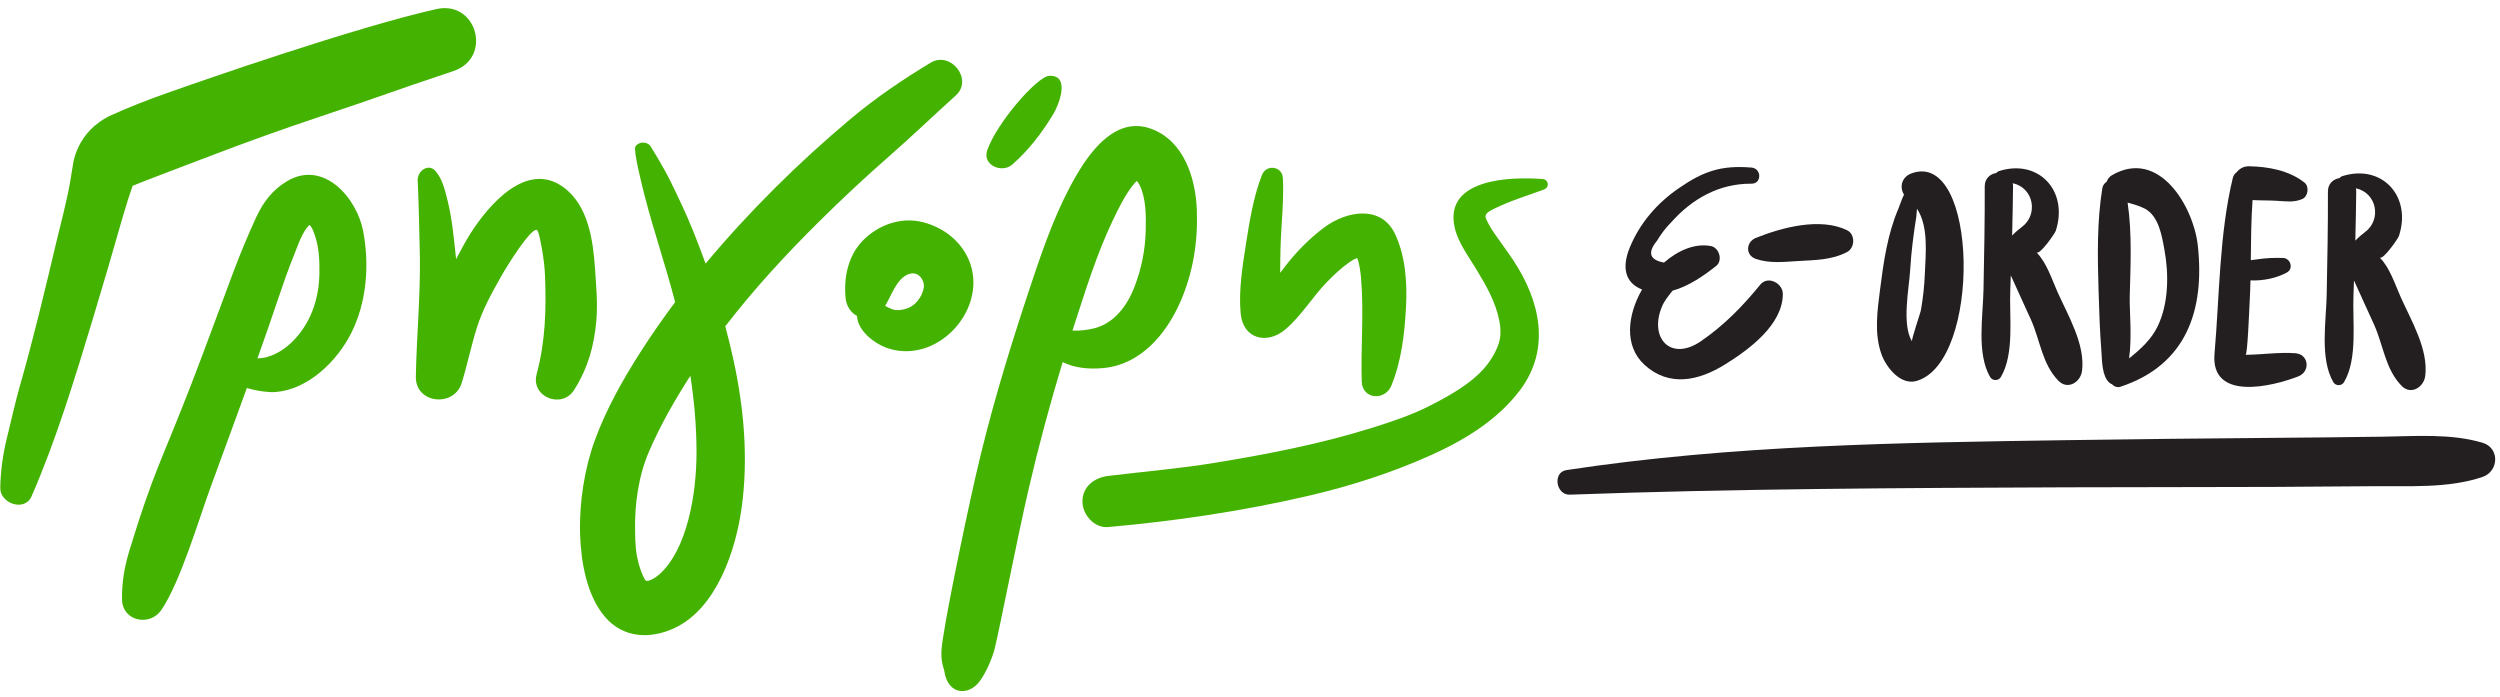
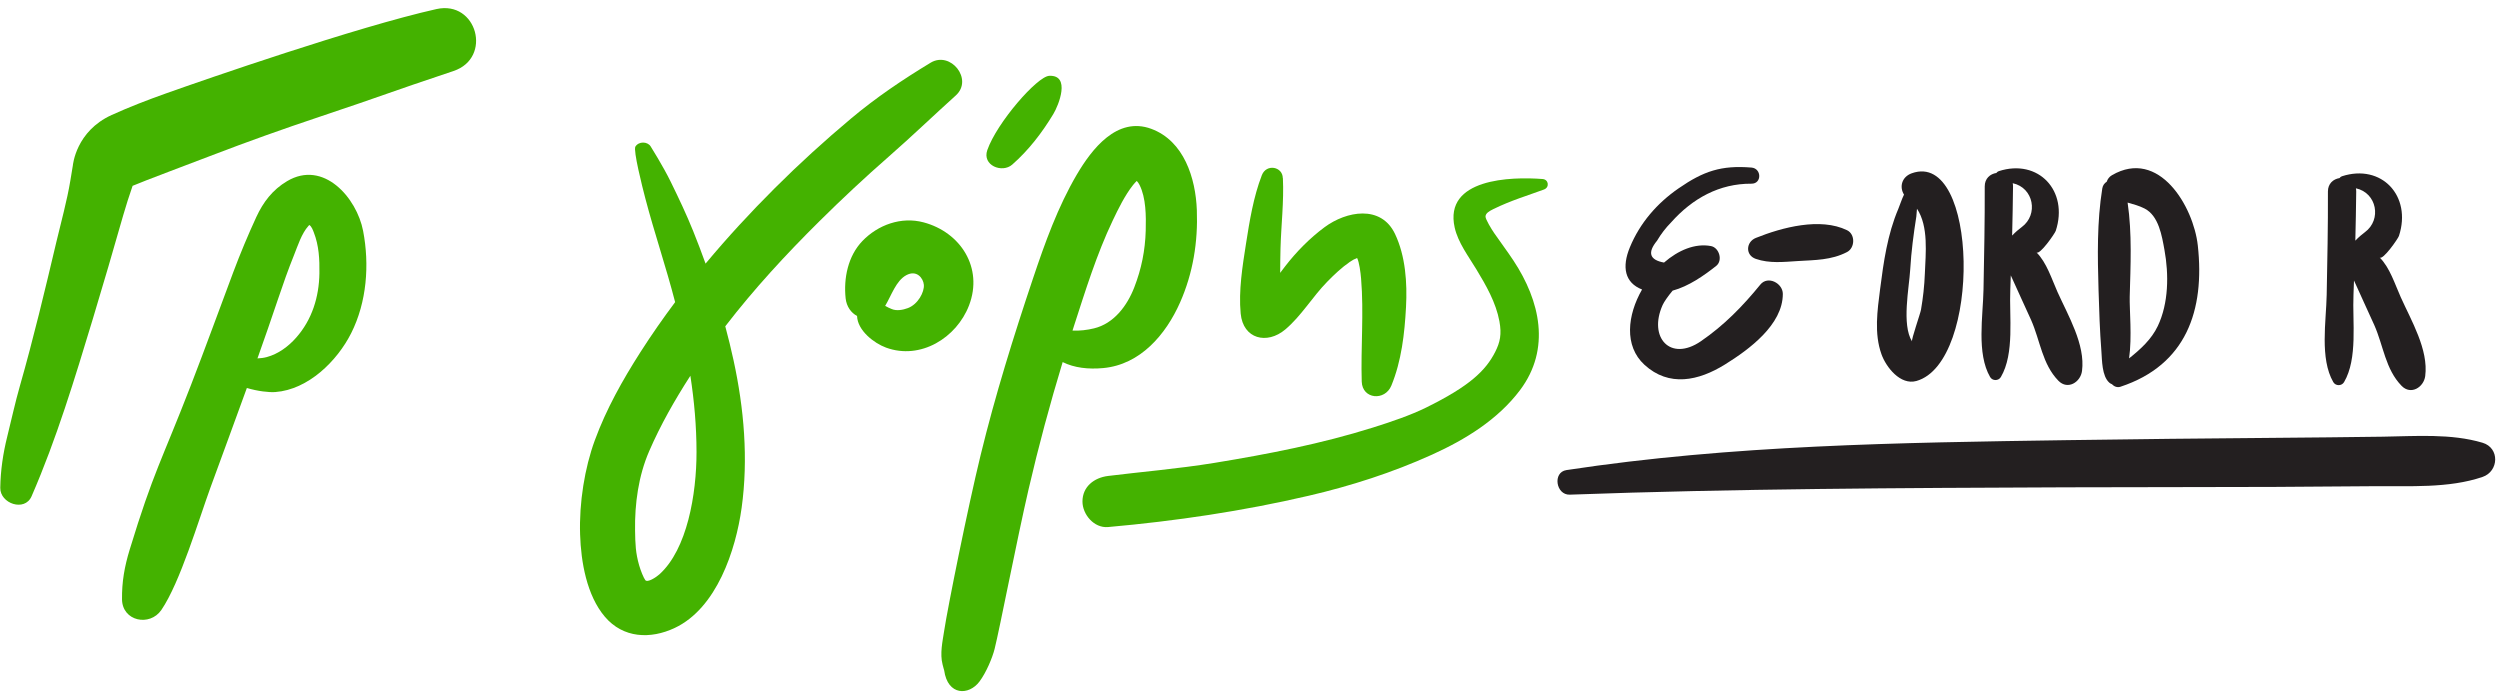
<svg xmlns="http://www.w3.org/2000/svg" version="1.1" viewBox="0 0 409 114" enable-background="new 0 0 612.281 396.85" xml:space="preserve">
-   <rect id="backgroundrect" width="100%" height="100%" x="0" y="0" fill="none" stroke="none" />
  <g class="currentLayer">
    <title>Layer 1</title>
    <g id="svg_1" class="">
-       <path fill="#44B200" d="M97.354,44.082 c-0.311,-4.714 -1.091,-10.51 -5.213,-13.481 c-5.973,-4.311 -12.132,2.827 -15.168,7.591 c-0.863,1.355 -1.598,2.785 -2.358,4.194 c-0.03,-0.289 -0.056,-0.577 -0.087,-0.866 c-0.317,-2.88 -0.589,-5.82 -1.289,-8.634 c-0.416,-1.675 -0.833,-3.574 -1.998,-4.913 c-1.141,-1.311 -3.05,-0.013 -2.908,1.691 c0.105,1.237 0.319,9.679 0.358,12.358 c0.093,6.545 -0.544,13.074 -0.659,19.616 c-0.078,4.41 6.246,5.064 7.501,1.014 c0.923,-2.977 1.536,-6.037 2.471,-9.011 c0.915,-2.913 2.411,-5.654 3.91,-8.299 c1.352,-2.39 4.684,-7.594 5.781,-7.735 c0.237,-0.03 0.305,0.271 0.36,0.398 c0.313,0.827 1.006,4.416 1.108,7.048 c0.212,5.488 0.079,10.795 -1.366,16.144 c-1.011,3.742 4.123,5.788 6.137,2.588 c2.265,-3.604 3.268,-7.188 3.633,-11.407 C97.803,49.637 97.536,46.826 97.354,44.082 C97.043,39.368 97.536,46.826 97.354,44.082 " id="svg_2" />
      <path fill="#44B200" d="M145.424,25.599 c3.725,-3.257 7.272,-6.676 10.945,-9.985 c2.903,-2.618 -0.848,-7.337 -4.127,-5.35 c-4.58,2.773 -8.91,5.688 -13.02,9.134 c-4.323,3.626 -8.497,7.425 -12.492,11.411 c-3.937,3.928 -7.728,8.033 -11.299,12.319 c-0.639,-1.779 -1.312,-3.547 -2.016,-5.298 c-1.107,-2.752 -2.366,-5.395 -3.668,-8.06 c-1.264,-2.589 -3.308,-5.832 -3.313,-5.841 c-0.506,-0.777 -1.906,-0.85 -2.481,0.048 c-0.388,0.605 1.135,6.618 1.627,8.493 c1.495,5.69 3.402,11.257 4.872,16.959 c-1.989,2.658 -3.889,5.383 -5.675,8.176 c-2.931,4.582 -5.592,9.323 -7.464,14.426 c-1.663,4.537 -2.578,10.197 -2.408,15.422 c0.144,4.467 1.073,9.938 4.05,13.443 c3.001,3.536 7.473,3.702 11.432,1.834 c6.867,-3.236 9.986,-12.726 10.946,-19.662 c1.109,-8.008 0.39,-16.229 -1.319,-24.108 c-0.406,-1.869 -0.861,-3.728 -1.358,-5.578 c4.696,-6.101 9.945,-11.788 15.407,-17.196 C137.741,32.542 141.527,29.008 145.424,25.599 M107.889,93.954 c-0.541,0.488 -1.959,1.414 -2.316,0.957 c-0.264,-0.34 -0.756,-1.533 -1.015,-2.442 c-0.577,-2.031 -0.625,-3.468 -0.661,-5.675 c-0.069,-4.381 0.554,-8.946 2.305,-12.979 c1.867,-4.308 4.201,-8.399 6.743,-12.343 c0.63,4.11 1.002,8.24 1.005,12.476 C113.956,80.874 112.418,89.862 107.889,93.954 " id="svg_3" />
      <path fill="#44B200" d="M180.491,60.216 c6.062,-0.561 10.241,-5.471 12.571,-10.738 c2.118,-4.795 2.938,-9.894 2.741,-15.116 c-0.197,-5.207 -2.089,-11.309 -7.466,-13.29 c-5.589,-2.059 -9.722,3.322 -12.183,7.509 c-3.085,5.256 -5.197,11.138 -7.13,16.901 c-3.209,9.563 -6.206,19.181 -8.596,28.983 c-2.117,8.691 -5.38,24.896 -5.959,28.72 c-0.268,1.772 -0.727,3.754 -0.259,5.545 c0.058,0.219 0.115,0.436 0.172,0.651 c0.038,0.146 0.064,0.229 0.081,0.275 c0.583,4.199 4.055,4.146 5.775,1.849 c1.119,-1.49 2.122,-3.913 2.478,-5.334 c0.839,-3.347 3.646,-17.861 5.563,-26.142 c1.62,-6.998 3.486,-13.924 5.572,-20.794 C175.762,60.187 178.046,60.441 180.491,60.216 M175.461,54.088 c0.078,-0.241 0.154,-0.485 0.232,-0.729 c1.884,-5.812 3.714,-11.744 6.344,-17.271 c0.92,-1.936 2.002,-4.137 3.315,-5.799 c0.192,-0.244 0.402,-0.471 0.618,-0.688 c0.198,0.209 0.303,0.343 0.465,0.668 c1.053,2.099 1.071,5.065 1.005,7.461 c-0.088,3.231 -0.696,6.255 -1.873,9.285 c-1.171,3.024 -3.347,5.925 -6.581,6.705 C177.851,53.994 176.647,54.138 175.461,54.088 " id="svg_4" />
      <path fill="#44B200" d="M21.694,30.4 c1.495,-0.657 10.283,-3.954 13.114,-5.04 c5.744,-2.204 11.543,-4.271 17.378,-6.222 c11.691,-3.91 10.312,-3.613 22.005,-7.519 c6.416,-2.144 3.839,-11.619 -2.794,-10.133 c-13.102,2.936 -37.943,11.554 -44.206,13.783 c-3.018,1.073 -6.007,2.221 -8.925,3.546 c-5.848,2.656 -6.336,8.157 -6.356,8.312 c-0.015,0.085 -0.034,0.195 -0.058,0.338 c-0.111,0.683 -0.223,1.365 -0.337,2.047 c-0.559,3.373 -1.5,6.715 -2.286,10.04 c-1.868,7.9 -3.753,15.811 -5.982,23.617 c-0.766,2.679 -1.383,5.524 -2.056,8.227 c-0.697,2.803 -1.098,5.539 -1.147,8.41 c-0.044,2.571 3.994,3.975 5.121,1.387 c4.084,-9.381 7.076,-19.293 10.041,-29.084 c1.696,-5.6 3.331,-11.218 4.938,-16.843 C20.613,33.625 21.139,32.014 21.694,30.4 " id="svg_5" />
      <path fill="#44B200" d="M46.963,29.639 c-2.361,1.4 -3.899,3.416 -5.039,5.885 c-1.356,2.94 -2.606,5.933 -3.746,8.968 c-2.312,6.155 -4.547,12.332 -6.921,18.467 c-4.847,12.528 -6.12,14.118 -10.045,26.977 c-0.837,2.744 -1.285,5.244 -1.25,8.113 c0.044,3.59 4.544,4.508 6.437,1.741 c3.065,-4.479 6.12,-14.787 8.058,-20.098 c1.975,-5.408 3.971,-10.805 5.929,-16.218 c1.773,0.532 3.622,0.744 4.662,0.666 c5.376,-0.404 10.109,-5.062 12.412,-9.646 c2.557,-5.083 3.004,-11.198 1.945,-16.72 C58.37,32.378 52.943,26.09 46.963,29.639 M52.256,44.715 c-0.062,3.883 -1.206,7.581 -3.798,10.517 c-1.286,1.457 -2.932,2.679 -4.819,3.187 c-0.481,0.13 -0.997,0.191 -1.518,0.217 c1.149,-3.233 2.28,-6.474 3.371,-9.729 c0.812,-2.418 1.66,-4.819 2.613,-7.184 c0.612,-1.527 1.233,-3.516 2.35,-4.76 c0.055,-0.06 0.104,-0.112 0.149,-0.158 c0.383,0.249 0.581,0.822 0.735,1.217 C52.182,40.174 52.292,42.432 52.256,44.715 " id="svg_6" />
      <path fill="#44B200" d="M252.373,29.289 c-5.186,-0.406 -16.178,-0.097 -14.389,7.933 c0.547,2.459 2.264,4.718 3.545,6.836 c1.594,2.634 3.211,5.441 3.775,8.502 c0.393,2.123 0.113,3.429 -0.686,5.007 c-1.557,3.074 -4.221,5.625 -11.322,9.12 c-2.479,1.221 -5.58,2.289 -8.705,3.268 c-8.439,2.646 -16.996,4.312 -25.911,5.773 c-5.836,0.955 -12.539,1.526 -17.408,2.139 c-2.26,0.283 -4.18,1.738 -4.18,4.178 c0,2.127 1.905,4.381 4.18,4.181 c11.034,-0.978 22.039,-2.607 32.833,-5.123 c6.922,-1.613 13.691,-3.785 20.172,-6.72 c5.436,-2.461 10.785,-5.739 14.41,-10.572 c5.059,-6.746 3.275,-14.572 -1.076,-21.171 c-1.01,-1.535 -2.127,-2.996 -3.166,-4.514 c-0.416,-0.607 -1.443,-2.272 -1.416,-2.72 c0.033,-0.516 0.568,-0.848 1.293,-1.204 c2.922,-1.432 5.57,-2.198 8.281,-3.203 C253.533,30.652 253.371,29.367 252.373,29.289 " id="svg_7" />
      <path fill="#44B200" d="M210.26,53.912 c2.646,-2.225 4.482,-5.396 6.908,-7.854 c1.141,-1.159 2.322,-2.285 3.662,-3.208 c0.408,-0.281 0.779,-0.482 1.189,-0.647 c0.357,0.679 0.572,2.391 0.654,3.366 c0.475,5.612 -0.066,11.348 0.107,16.861 c0.094,2.905 3.799,3.205 4.846,0.655 c1.662,-4.046 2.164,-8.495 2.398,-12.839 c0.213,-3.959 -0.076,-8.36 -1.801,-11.979 c-2.295,-4.812 -7.967,-3.727 -11.514,-1.104 c-2.414,1.786 -4.627,4.032 -6.459,6.406 c-0.275,0.354 -0.545,0.713 -0.814,1.073 c0.01,-1.331 0.02,-2.663 0.055,-3.995 c0.102,-3.826 0.576,-7.688 0.391,-11.509 c-0.006,0 -0.012,0.001 -0.018,0.002 c-0.01,-1.878 -2.682,-2.409 -3.43,-0.47 c-1.371,3.561 -2,7.455 -2.59,11.214 c-0.578,3.697 -1.223,7.667 -0.869,11.415 C203.377,55.482 207.287,56.408 210.26,53.912 " id="svg_8" />
      <path fill="#44B200" d="M165.599,26.931 c2.695,-2.362 4.882,-5.221 6.731,-8.282 c0.868,-1.438 2.869,-6.404 -0.673,-6.244 c-1.97,0.088 -8.575,7.673 -10.135,12.152 C160.648,27.062 163.949,28.376 165.599,26.931 " id="svg_9" />
      <path fill="#44B200" d="M158.538,49.955 c2.343,-6.123 -1.355,-11.955 -7.443,-13.578 c-3.644,-0.974 -7.457,0.397 -10.016,3.063 c-2.352,2.451 -3.085,6.094 -2.732,9.373 c0.147,1.357 0.901,2.367 1.869,2.883 c0.067,2.377 2.794,4.461 4.739,5.174 C150.59,58.935 156.503,55.274 158.538,49.955 M148.532,50.403 c-0.8,0.302 -1.86,0.505 -2.672,0.147 c-0.341,-0.135 -0.669,-0.294 -0.986,-0.477 c-0.025,-0.009 -0.04,-0.016 -0.063,-0.025 c1.025,-1.718 1.775,-4.119 3.456,-5.027 c1.709,-0.924 2.783,0.494 2.875,1.57 C151.244,47.772 150.188,49.781 148.532,50.403 " id="svg_10" />
      <path fill="#231F20" d="M406.141,72.432 c-5.168,-1.539 -10.973,-1.068 -16.314,-0.99 c-5.91,0.084 -11.82,0.141 -17.73,0.19 c-11.34,0.095 -22.676,0.205 -34.012,0.378 c-27.354,0.411 -54.729,0.78 -81.811,4.895 c-2.305,0.35 -1.73,4.104 0.545,4.021 c27.059,-0.982 54.188,-1.091 81.268,-1.201 c11.338,-0.047 22.674,-0.013 34.01,-0.066 c5.41,-0.024 10.816,-0.063 16.227,-0.117 c5.799,-0.057 12.273,0.379 17.82,-1.516 C408.822,77.112 408.987,73.28 406.141,72.432 " id="svg_11" />
      <path fill="#231F20" d="M327.344,61.679 c2.264,-3.861 1.35,-9.914 1.541,-14.297 c0.033,-0.776 0.051,-1.554 0.08,-2.33 c1.072,2.436 2.242,4.862 3.318,7.288 c1.512,3.406 1.809,7.214 4.473,9.951 c1.521,1.564 3.625,0.228 3.863,-1.6 c0.562,-4.311 -2.285,-9.082 -4.012,-12.924 c-0.93,-2.075 -1.781,-4.843 -3.443,-6.479 c0.518,0.511 3.014,-3.08 3.158,-3.521 c2.139,-6.532 -2.832,-11.867 -9.326,-9.764 c-0.166,0.054 -0.297,0.161 -0.391,0.296 c-1.008,0.156 -1.908,0.892 -1.902,2.204 c0.021,5.627 -0.096,11.252 -0.201,16.877 c-0.082,4.343 -1.154,10.436 1.078,14.297 C325.965,62.345 326.959,62.339 327.344,61.679 M329.281,29.971 c3.434,0.742 4.242,5.137 1.479,7.175 c-0.465,0.344 -1.043,0.827 -1.574,1.393 c0.066,-2.678 0.117,-5.356 0.146,-8.033 C329.332,30.315 329.315,30.138 329.281,29.971 " id="svg_12" />
      <path fill="#231F20" d="M383.489,62.513 c2.264,-3.86 1.35,-9.915 1.541,-14.296 c0.035,-0.776 0.051,-1.555 0.082,-2.331 c1.072,2.436 2.242,4.863 3.316,7.288 c1.514,3.406 1.809,7.214 4.475,9.952 c1.52,1.562 3.625,0.229 3.863,-1.6 c0.561,-4.311 -2.287,-9.081 -4.012,-12.923 c-0.934,-2.075 -1.783,-4.844 -3.445,-6.48 c0.52,0.512 3.014,-3.08 3.158,-3.52 c2.141,-6.534 -2.832,-11.863 -9.326,-9.766 c-0.164,0.054 -0.295,0.161 -0.389,0.297 c-1.008,0.156 -1.91,0.891 -1.904,2.203 c0.023,5.627 -0.094,11.252 -0.201,16.879 c-0.082,4.343 -1.154,10.436 1.078,14.296 C382.11,63.18 383.104,63.173 383.489,62.513 M385.426,30.805 c3.434,0.741 4.246,5.137 1.479,7.176 c-0.465,0.343 -1.043,0.826 -1.574,1.392 c0.068,-2.678 0.117,-5.356 0.146,-8.034 C385.477,31.149 385.459,30.972 385.426,30.805 " id="svg_13" />
-       <path fill="#231F20" d="M376.004,61.574 c2.02,-0.789 1.738,-3.64 -0.512,-3.791 c-2.74,-0.183 -5.387,0.238 -8.117,0.264 c0.324,-0.003 0.6,-7.463 0.645,-8.195 c0.082,-1.319 0.125,-2.648 0.156,-3.98 c2.09,0.09 4.26,-0.367 5.959,-1.292 c1.148,-0.626 0.59,-2.352 -0.646,-2.381 c-1.438,-0.034 -2.83,0.009 -4.258,0.236 c-0.332,0.053 -0.666,0.093 -1,0.132 c0.033,-3.289 0.053,-6.585 0.289,-9.836 c1.336,0.078 2.668,0.039 4.014,0.121 c1.453,0.087 2.764,0.302 4.133,-0.298 c0.947,-0.414 1.156,-2.042 0.348,-2.684 c-2.516,-1.989 -5.957,-2.626 -9.102,-2.667 c-0.859,-0.011 -1.535,0.394 -2,0.977 c-0.297,0.217 -0.525,0.524 -0.625,0.931 c-2.219,9.181 -2.172,19.327 -2.992,28.739 C361.614,65.685 371.705,63.255 376.004,61.574 " id="svg_14" />
      <path fill="#231F20" d="M343.789,57.479 c0.111,1.469 0.074,4.048 1.297,5.125 c0.133,0.116 0.275,0.194 0.422,0.249 c0.354,0.375 0.863,0.594 1.4,0.417 c10.777,-3.561 13.818,-12.51 12.652,-23.119 c-0.699,-6.342 -6.334,-15.975 -14.051,-11.486 c-0.434,0.253 -0.711,0.641 -0.854,1.067 c-0.363,0.228 -0.639,0.588 -0.721,1.092 c-0.879,5.483 -0.773,11.064 -0.613,16.609 C343.42,50.791 343.53,54.129 343.789,57.479 M350.848,34.112 c2.33,1.187 2.842,4.496 3.258,6.776 c0.73,4.014 0.686,8.719 -1.09,12.452 c-1.033,2.174 -2.824,3.8 -4.699,5.292 c0.504,-3.481 0.051,-8.01 0.105,-10.092 c0.137,-5.074 0.4,-10.339 -0.344,-15.398 C349.014,33.41 349.955,33.656 350.848,34.112 " id="svg_15" />
      <path fill="#231F20" d="M313.522,62.33 c10.705,-3.008 10.146,-37.875 -0.756,-33.982 c-1.645,0.587 -2.057,2.233 -1.271,3.491 c-0.387,0.777 -0.648,1.668 -0.934,2.34 c-1.77,4.17 -2.404,8.65 -2.973,13.103 c-0.449,3.516 -1,7.268 0.223,10.68 C308.569,60.078 310.91,63.062 313.522,62.33 M312.514,44.051 c0.166,-2.874 0.551,-5.79 0.998,-8.63 c0.027,-0.175 0.059,-0.678 0.107,-1.273 c1.924,2.908 1.416,7.32 1.287,10.632 c-0.076,1.988 -0.293,3.92 -0.629,5.881 c-0.109,0.644 -1.623,4.945 -1.469,5.193 C311.086,53.092 312.338,47.119 312.514,44.051 " id="svg_16" />
      <path fill="#231F20" d="M268.641,47.361 c-2.404,4.188 -2.977,9.229 0.389,12.315 c4.02,3.687 8.859,2.636 13.186,-0.054 c3.926,-2.438 9.457,-6.488 9.455,-11.54 c0,-1.741 -2.441,-3.041 -3.68,-1.523 c-2.881,3.537 -5.943,6.679 -9.736,9.274 c-4.99,3.415 -8.623,-0.625 -6.256,-5.918 c0.23,-0.511 0.846,-1.417 1.643,-2.368 c2.631,-0.709 5.141,-2.472 7.129,-4.046 c1.117,-0.885 0.496,-2.989 -0.857,-3.246 c-2.598,-0.49 -5.354,0.681 -7.68,2.701 c-2.361,-0.432 -2.746,-1.622 -1.146,-3.573 c0.648,-1.098 1.42,-2.102 2.316,-3.013 c3.492,-3.914 7.881,-6.353 13.139,-6.319 c1.721,0.012 1.67,-2.501 0,-2.638 c-4.932,-0.401 -7.83,0.571 -11.916,3.394 c-3.541,2.443 -6.34,5.677 -7.98,9.652 C265.313,43.687 265.803,46.26 268.641,47.361 " id="svg_17" />
      <path fill="#231F20" d="M287.256,42.356 c2.23,0.767 4.523,0.497 6.838,0.354 c2.834,-0.174 5.506,-0.138 8.076,-1.472 c1.322,-0.686 1.383,-2.91 0,-3.578 c-4.375,-2.117 -10.588,-0.473 -14.914,1.264 C285.635,39.577 285.498,41.752 287.256,42.356 " id="svg_18" />
    </g>
  </g>
</svg>